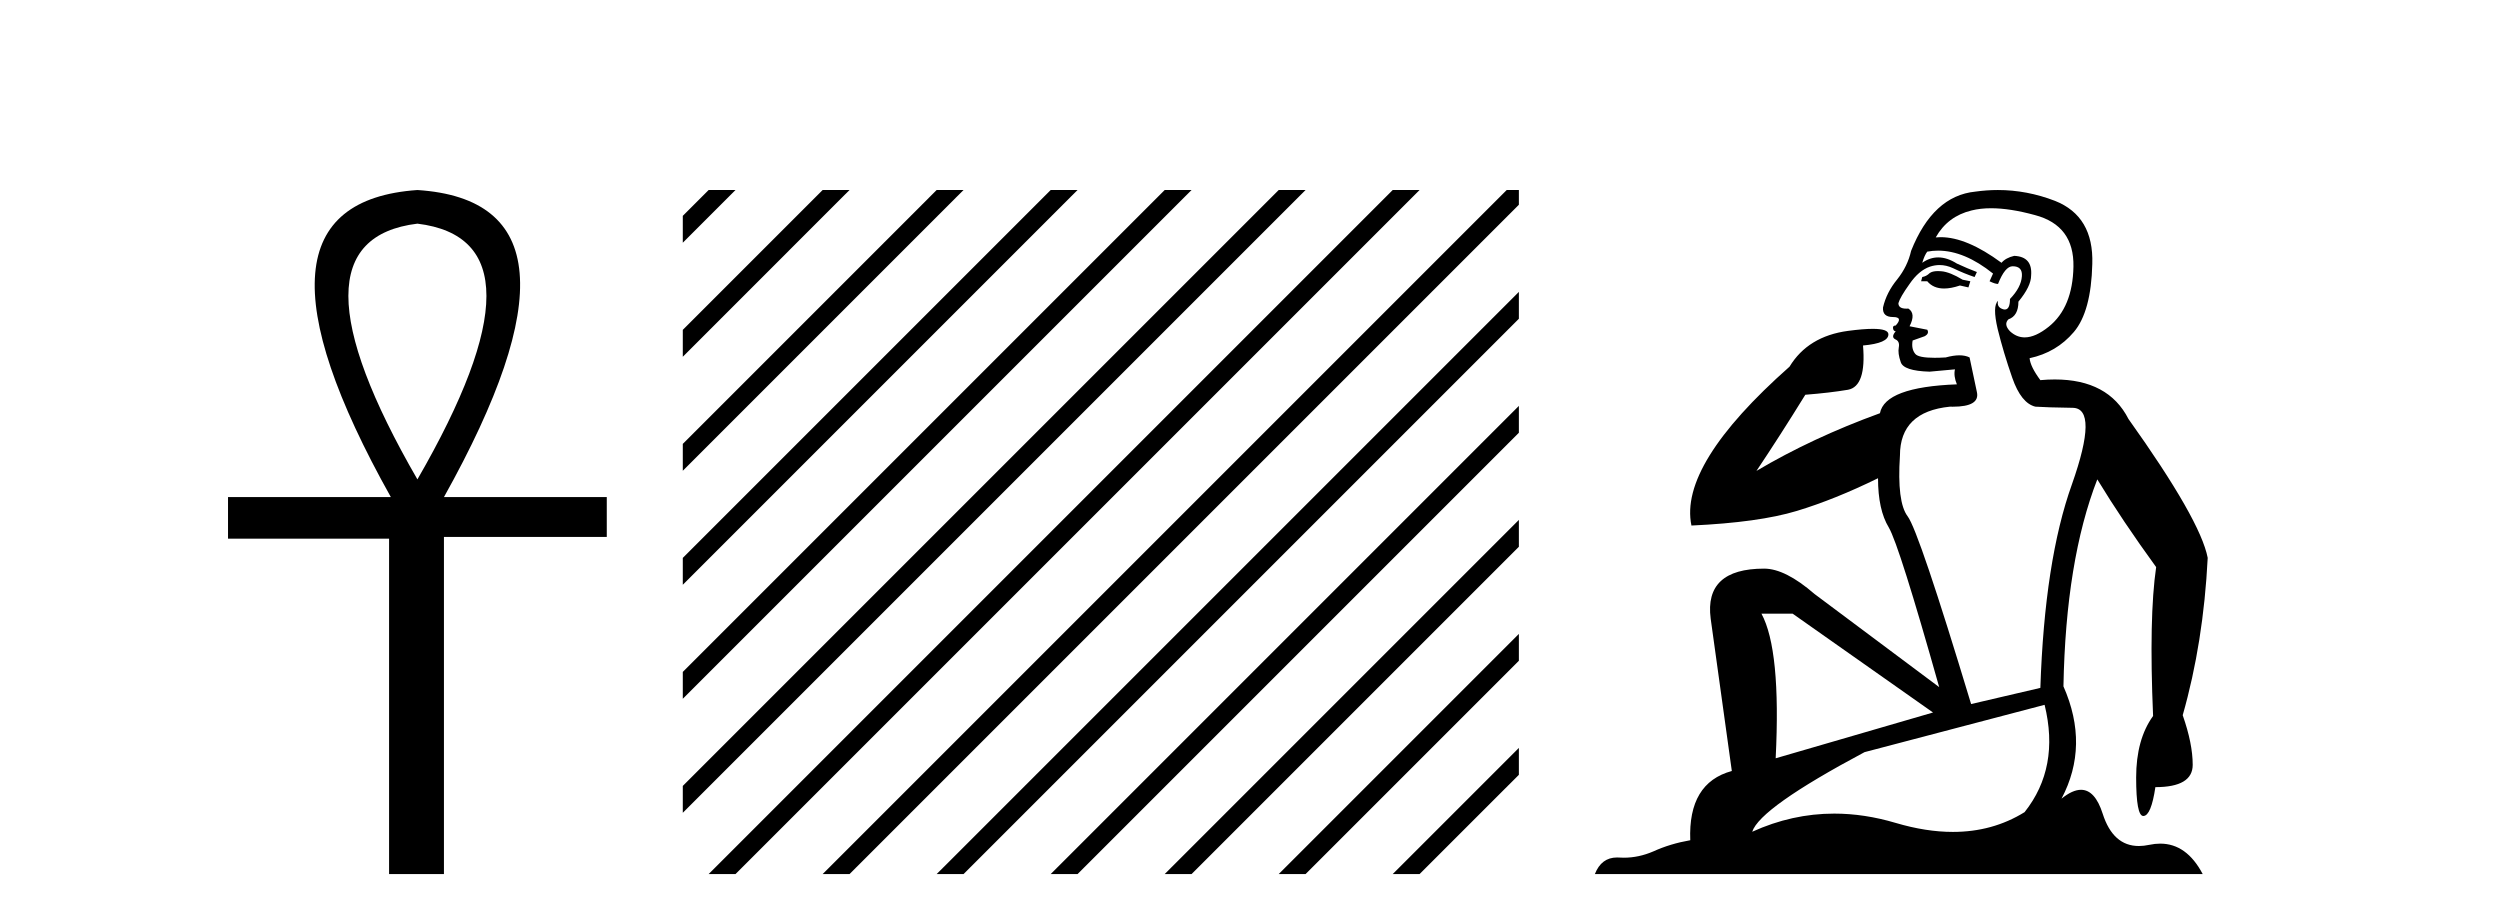
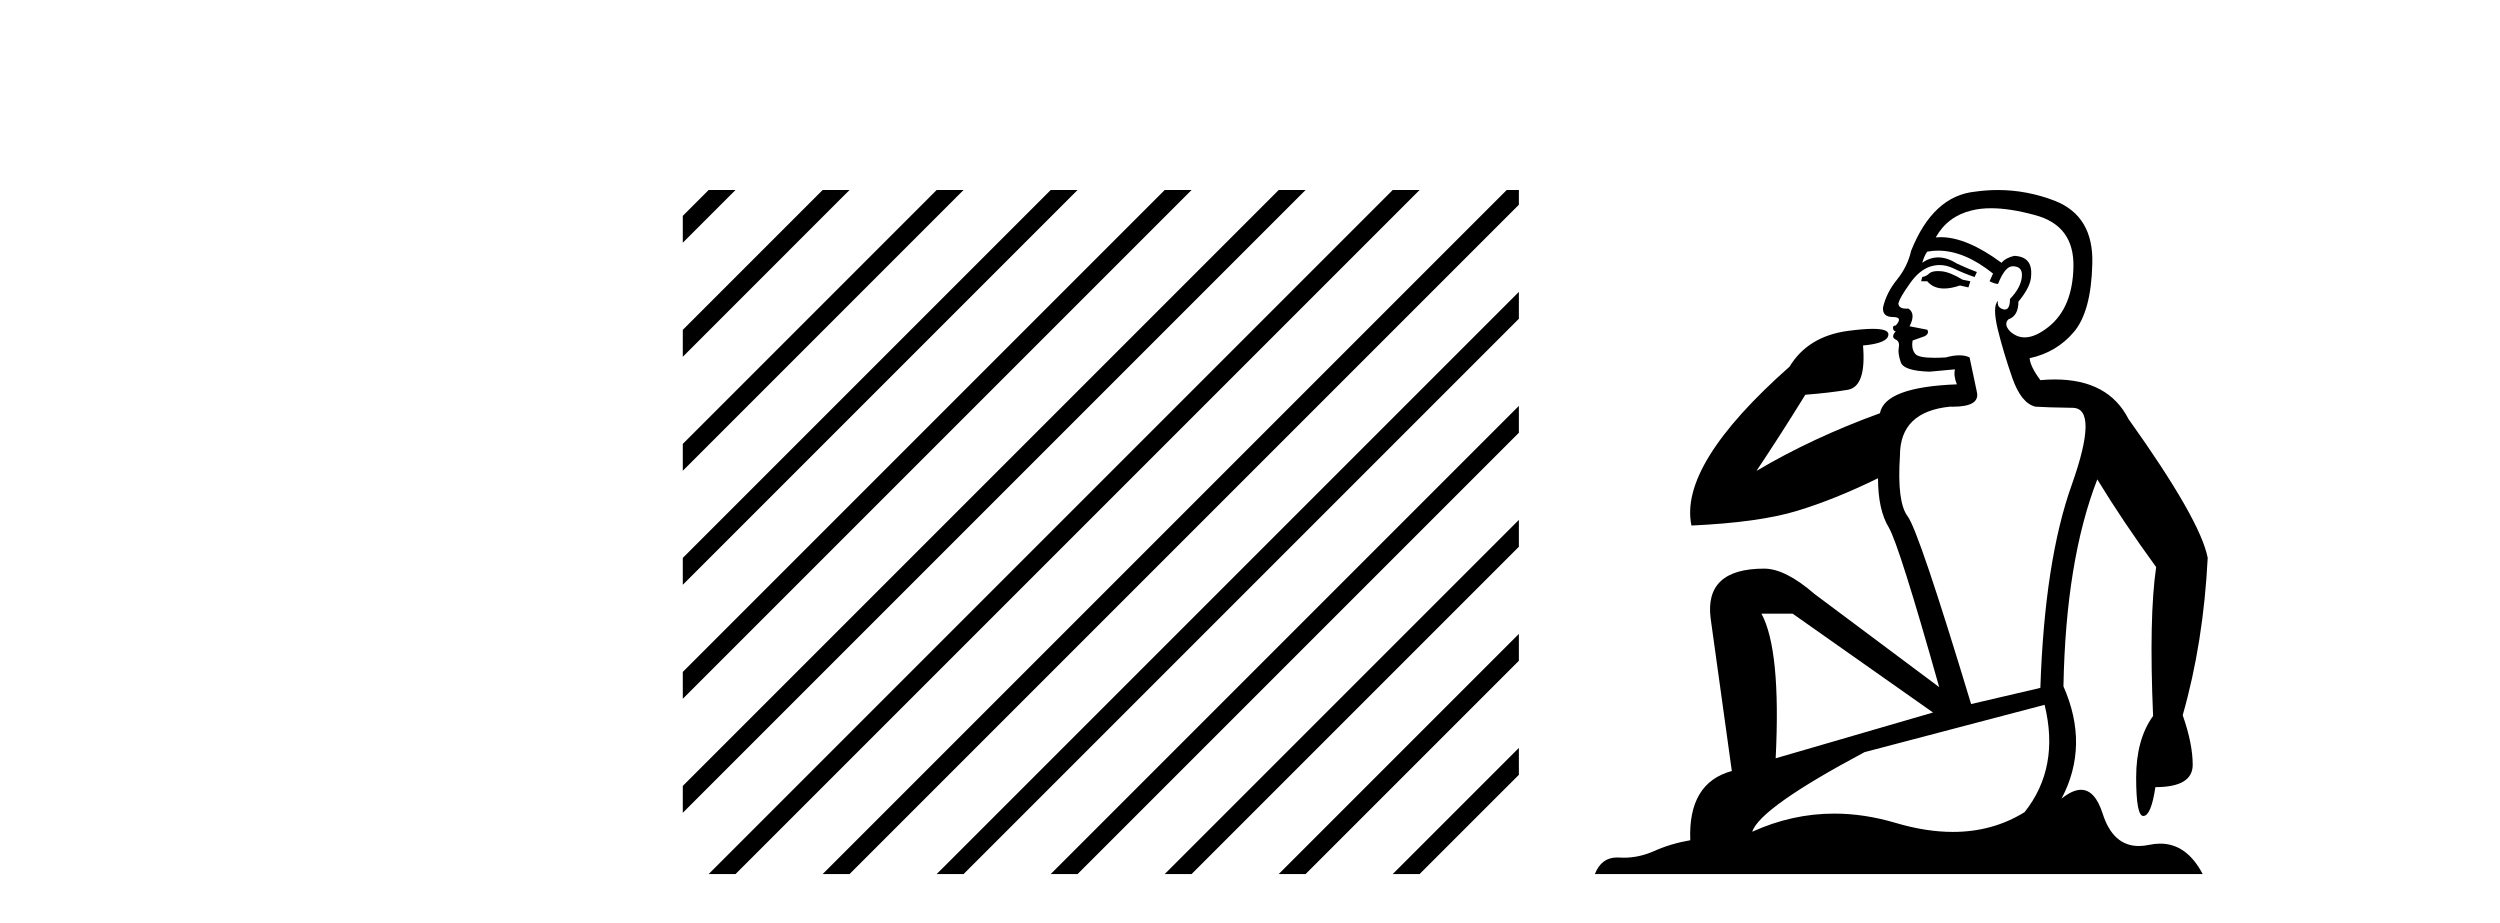
<svg xmlns="http://www.w3.org/2000/svg" width="111.0" height="41.0">
-   <path d="M 18.533 9.93 Q 24.662 10.676 18.533 21.285 Q 12.403 10.676 18.533 9.93 ZM 18.533 8.437 Q 10.046 9.026 17.354 22.071 L 10.124 22.071 L 10.124 23.918 L 17.275 23.918 L 17.275 38.809 L 19.711 38.809 L 19.711 23.839 L 26.941 23.839 L 26.941 22.071 L 19.711 22.071 Q 27.02 8.987 18.533 8.437 Z" style="fill:#000000;stroke:none" />
  <path d="M 31.463 8.437 L 30.316 9.584 L 30.316 10.777 L 32.358 8.735 L 32.656 8.437 ZM 36.525 8.437 L 30.316 14.646 L 30.316 15.84 L 37.42 8.735 L 37.719 8.437 ZM 41.587 8.437 L 30.316 19.709 L 30.316 20.902 L 42.482 8.735 L 42.781 8.437 ZM 46.65 8.437 L 30.316 24.771 L 30.316 24.771 L 30.316 25.964 L 30.316 25.964 L 47.544 8.735 L 47.843 8.437 ZM 51.712 8.437 L 30.316 29.833 L 30.316 29.833 L 30.316 31.026 L 30.316 31.026 L 52.607 8.735 L 52.905 8.437 ZM 56.774 8.437 L 30.316 34.895 L 30.316 36.088 L 57.669 8.735 L 57.967 8.437 ZM 61.836 8.437 L 31.762 38.511 L 31.463 38.809 L 32.656 38.809 L 62.731 8.735 L 63.029 8.437 ZM 66.898 8.437 L 36.824 38.511 L 36.525 38.809 L 37.719 38.809 L 67.438 9.09 L 67.438 8.437 ZM 67.438 12.959 L 41.886 38.511 L 41.587 38.809 L 42.781 38.809 L 67.438 14.152 L 67.438 12.959 ZM 67.438 18.021 L 46.948 38.511 L 46.65 38.809 L 47.843 38.809 L 67.438 19.214 L 67.438 18.021 ZM 67.438 23.083 L 52.01 38.511 L 51.712 38.809 L 52.905 38.809 L 67.438 24.276 L 67.438 23.083 ZM 67.438 28.145 L 57.072 38.511 L 56.774 38.809 L 57.967 38.809 L 67.438 29.338 L 67.438 28.145 ZM 67.438 33.207 L 62.134 38.511 L 61.836 38.809 L 63.029 38.809 L 67.438 34.401 L 67.438 33.207 Z" style="fill:#000000;stroke:none" />
  <path d="M 86.046 12.036 Q 85.792 12.036 85.673 12.129 Q 85.536 12.266 85.348 12.3 L 85.297 12.488 L 85.57 12.488 Q 85.84 12.81 86.318 12.81 Q 86.627 12.81 87.022 12.676 L 87.398 12.761 L 87.483 12.488 L 87.142 12.419 Q 86.578 12.078 86.202 12.044 Q 86.119 12.036 86.046 12.036 ZM 88.405 9.246 Q 89.244 9.246 90.353 9.55 Q 92.095 10.011 92.061 11.839 Q 92.027 13.649 90.968 14.503 Q 90.374 14.98 89.897 14.98 Q 89.537 14.98 89.243 14.708 Q 88.952 14.401 89.174 14.179 Q 89.618 14.025 89.618 13.393 Q 90.182 12.71 90.182 12.232 Q 90.25 11.395 89.431 11.36 Q 89.055 11.446 88.867 11.668 Q 87.324 10.53 86.165 10.53 Q 86.054 10.53 85.946 10.541 L 85.946 10.541 Q 86.476 9.601 87.535 9.345 Q 87.926 9.246 88.405 9.246 ZM 86.052 11.128 Q 87.219 11.128 88.491 12.146 L 88.337 12.488 Q 88.576 12.607 88.713 12.607 Q 89.021 11.822 89.362 11.822 Q 89.806 11.822 89.772 12.266 Q 89.738 12.761 89.243 13.274 Q 89.243 13.743 89.015 13.743 Q 88.985 13.743 88.952 13.735 Q 88.645 13.649 88.713 13.359 L 88.713 13.359 Q 88.457 13.581 88.696 14.606 Q 88.952 15.648 89.345 16.775 Q 89.738 17.902 90.37 18.056 Q 90.865 18.09 92.027 18.107 Q 93.188 18.124 91.993 21.506 Q 90.78 24.888 90.592 30.542 L 87.517 31.26 Q 85.194 23.573 84.699 22.924 Q 84.221 22.292 84.358 20.225 Q 84.358 18.278 86.578 18.056 Q 86.642 18.058 86.703 18.058 Q 87.92 18.058 87.774 17.407 Q 87.637 16.741 87.449 15.87 Q 87.261 15.776 86.997 15.776 Q 86.732 15.776 86.39 15.87 Q 86.117 15.886 85.897 15.886 Q 85.184 15.886 85.041 15.716 Q 84.853 15.494 84.921 15.118 L 85.451 14.93 Q 85.673 14.811 85.57 14.64 L 84.785 14.486 Q 85.075 13.923 84.733 13.701 Q 84.684 13.704 84.64 13.704 Q 84.289 13.704 84.289 13.461 Q 84.358 13.205 84.785 12.607 Q 85.194 12.01 85.69 11.839 Q 85.903 11.768 86.117 11.768 Q 86.416 11.768 86.715 11.907 Q 87.21 12.146 87.671 12.3 L 87.774 12.078 Q 87.364 11.924 86.885 11.702 Q 86.453 11.429 86.057 11.429 Q 85.687 11.429 85.348 11.668 Q 85.451 11.326 85.57 11.173 Q 85.809 11.128 86.052 11.128 ZM 79.592 27.246 L 85.826 31.635 L 78.84 33.668 Q 79.08 28.851 78.208 27.246 ZM 90.78 31.294 Q 91.463 34.078 89.892 36.059 Q 88.474 36.937 86.709 36.937 Q 85.518 36.937 84.17 36.538 Q 82.78 36.124 81.441 36.124 Q 79.57 36.124 77.798 36.93 Q 78.14 35.871 82.786 33.395 L 90.78 31.294 ZM 88.705 8.437 Q 88.208 8.437 87.705 8.508 Q 85.826 8.696 84.853 11.138 Q 84.699 11.822 84.238 12.402 Q 83.76 12.983 83.606 13.649 Q 83.572 14.076 84.05 14.076 Q 84.511 14.076 84.17 14.452 Q 84.033 14.452 84.05 14.572 Q 84.067 14.708 84.17 14.708 Q 83.948 14.965 84.153 15.067 Q 84.358 15.152 84.306 15.426 Q 84.255 15.682 84.392 16.075 Q 84.511 16.468 85.673 16.502 L 86.8 16.399 L 86.8 16.399 Q 86.732 16.69 86.885 17.065 Q 83.691 17.185 83.469 18.347 Q 80.463 19.44 77.986 20.909 Q 79.028 19.354 80.156 17.527 Q 81.249 17.441 82.052 17.305 Q 82.871 17.151 82.718 15.34 Q 83.845 15.238 83.845 14.845 Q 83.845 14.601 83.152 14.601 Q 82.73 14.601 82.052 14.691 Q 80.275 14.93 79.455 16.28 Q 74.536 20.635 75.1 23.334 Q 78.089 23.197 79.78 22.685 Q 81.471 22.173 83.384 21.233 Q 83.384 22.634 83.862 23.42 Q 84.323 24.205 86.1 30.508 L 80.566 26.374 Q 79.267 25.247 78.328 25.247 Q 75.663 25.247 75.954 27.468 L 76.893 34.232 Q 74.946 34.761 75.048 37.306 Q 74.16 37.46 73.409 37.802 Q 72.76 38.082 72.098 38.082 Q 71.993 38.082 71.889 38.075 Q 71.841 38.072 71.796 38.072 Q 71.101 38.072 70.812 38.809 L 97.8 38.809 Q 97.088 37.457 95.914 37.457 Q 95.679 37.457 95.426 37.511 Q 95.183 37.563 94.965 37.563 Q 93.818 37.563 93.359 36.128 Q 93.02 35.067 92.397 35.067 Q 92.017 35.067 91.531 35.461 Q 92.778 33.104 91.617 30.474 Q 91.719 24.888 93.12 21.284 Q 94.23 23.112 95.733 25.179 Q 95.409 27.399 95.597 31.789 Q 94.845 32.831 94.845 34.522 Q 94.845 36.23 95.163 36.23 Q 95.166 36.23 95.17 36.23 Q 95.511 36.213 95.699 34.949 Q 97.356 34.949 97.356 33.958 Q 97.356 33.019 96.912 31.755 Q 97.834 28.527 98.022 24.769 Q 97.698 23.078 94.504 18.603 Q 93.611 16.848 91.232 16.848 Q 90.925 16.848 90.592 16.878 Q 90.148 16.28 90.114 15.904 Q 91.309 15.648 92.078 14.742 Q 92.847 13.837 92.898 11.719 Q 92.966 9.601 91.241 8.918 Q 89.995 8.437 88.705 8.437 Z" style="fill:#000000;stroke:none" />
</svg>